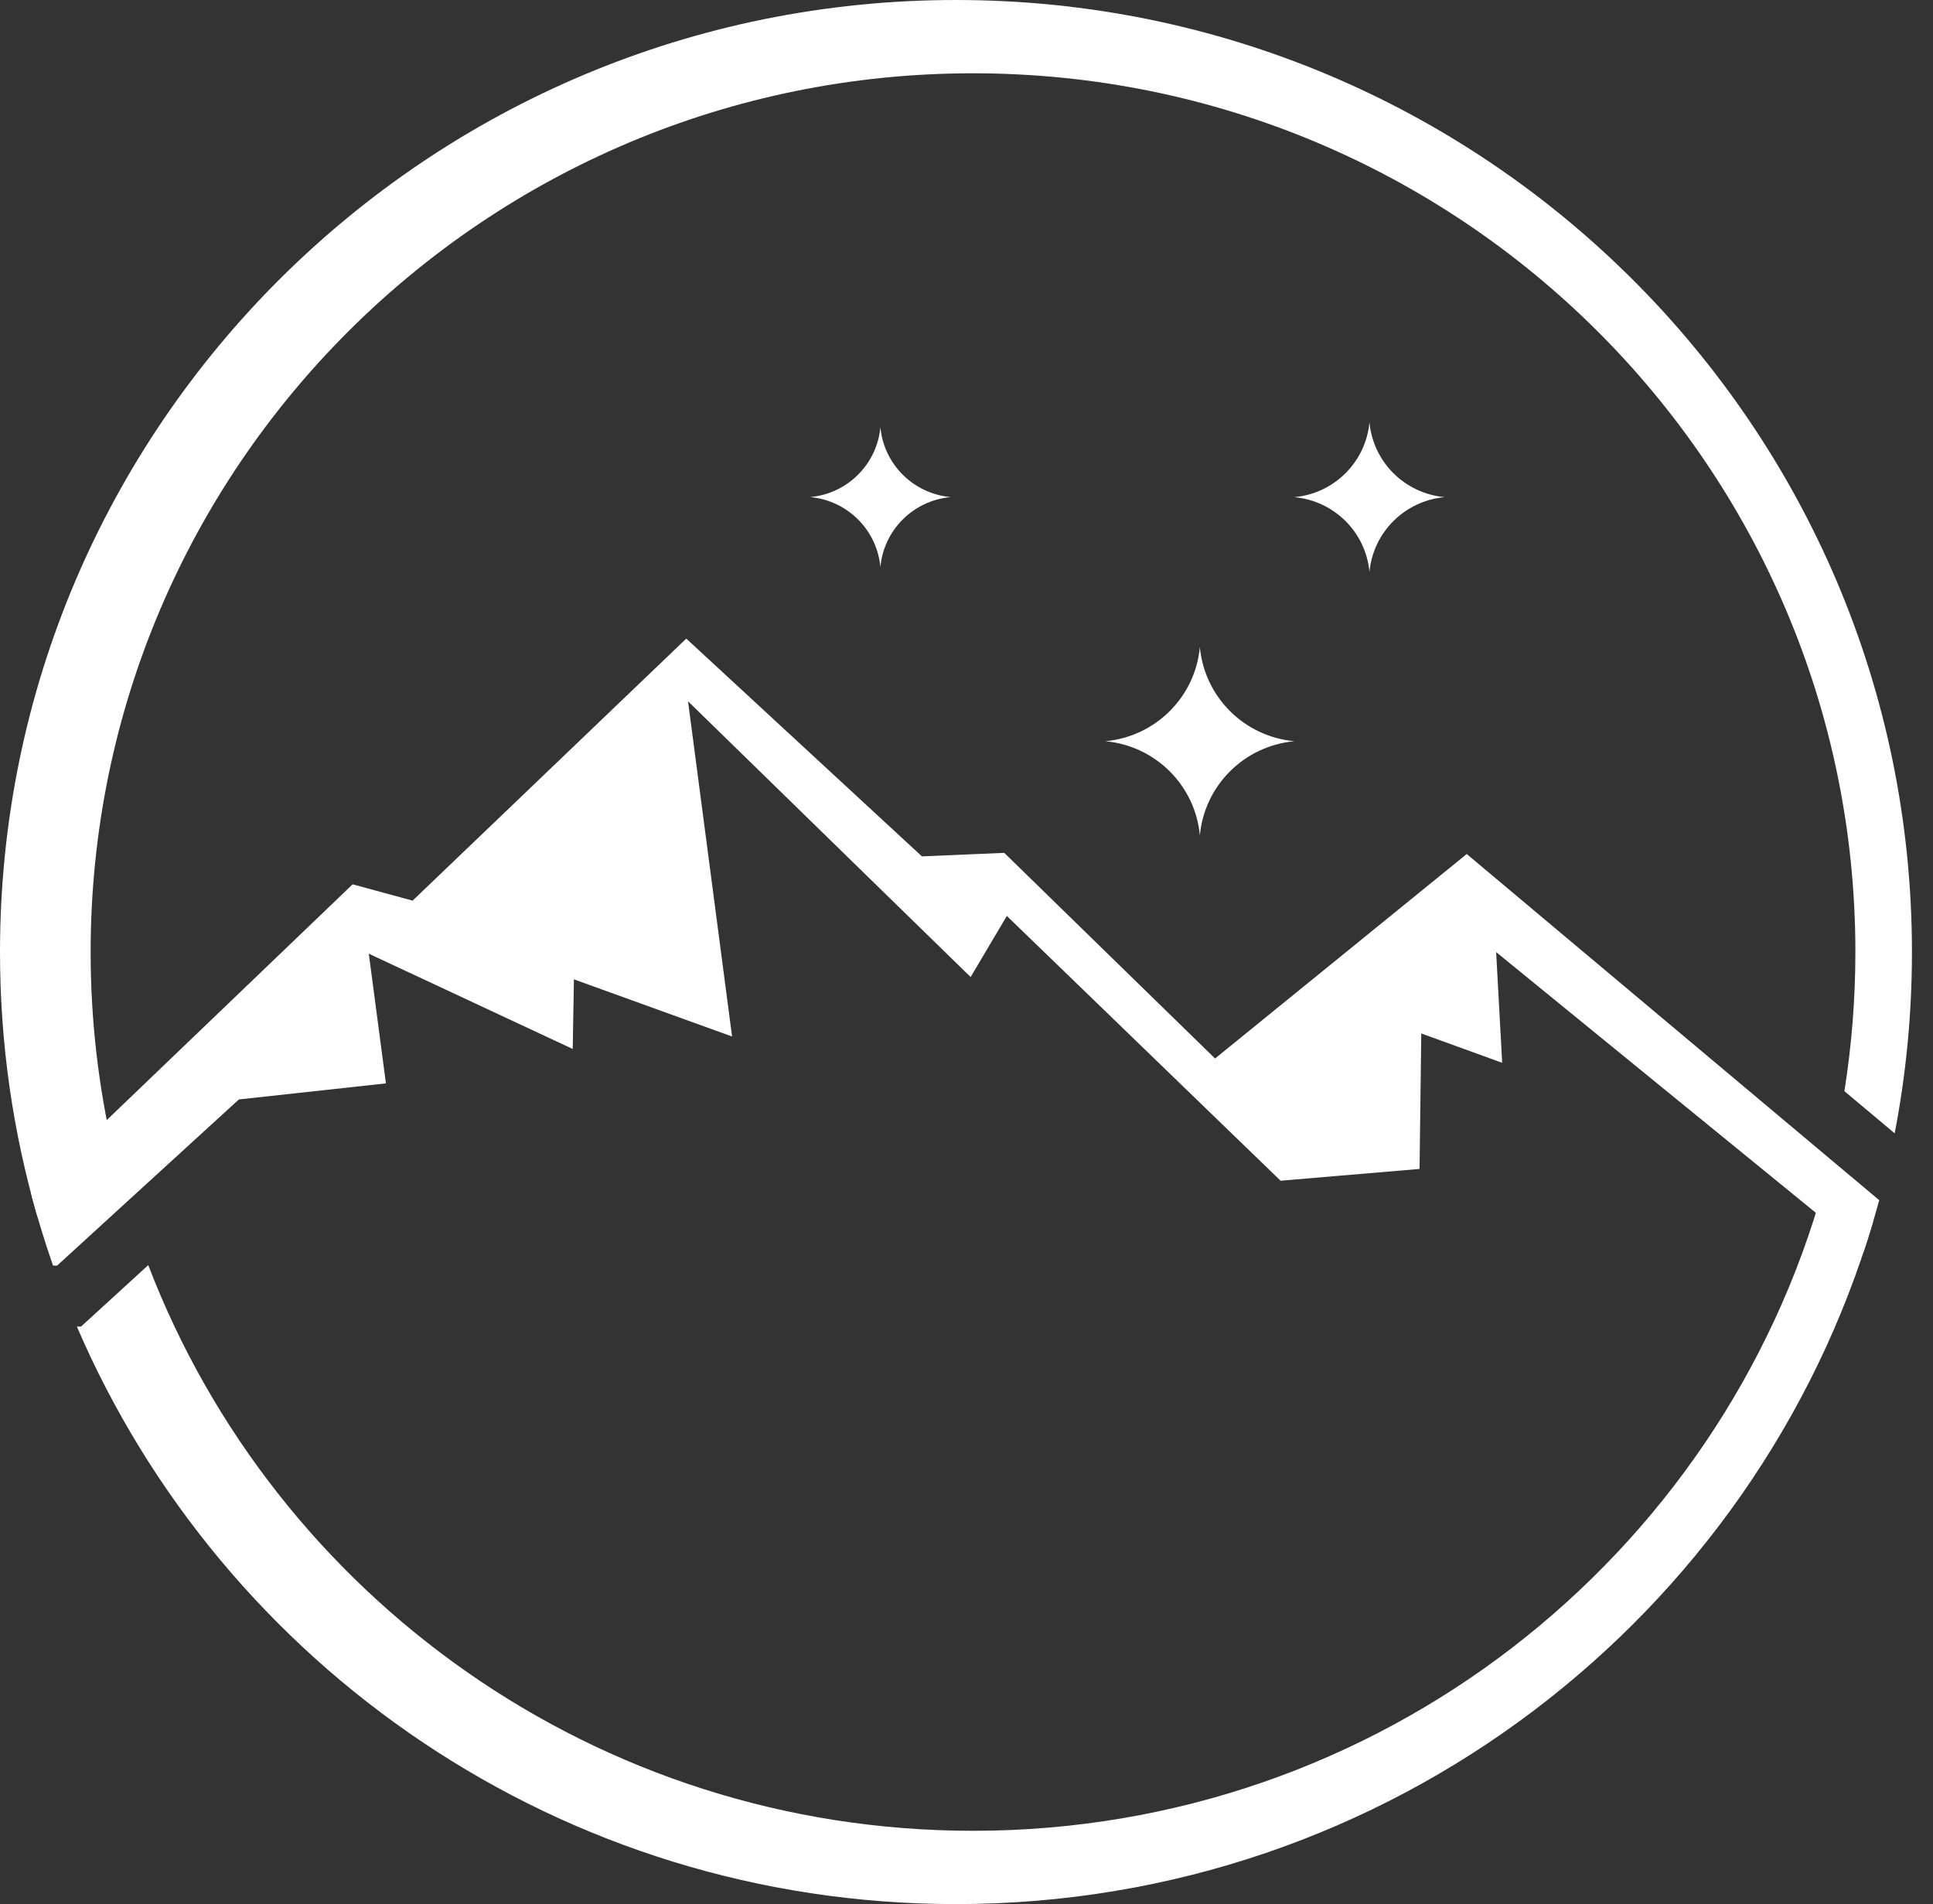
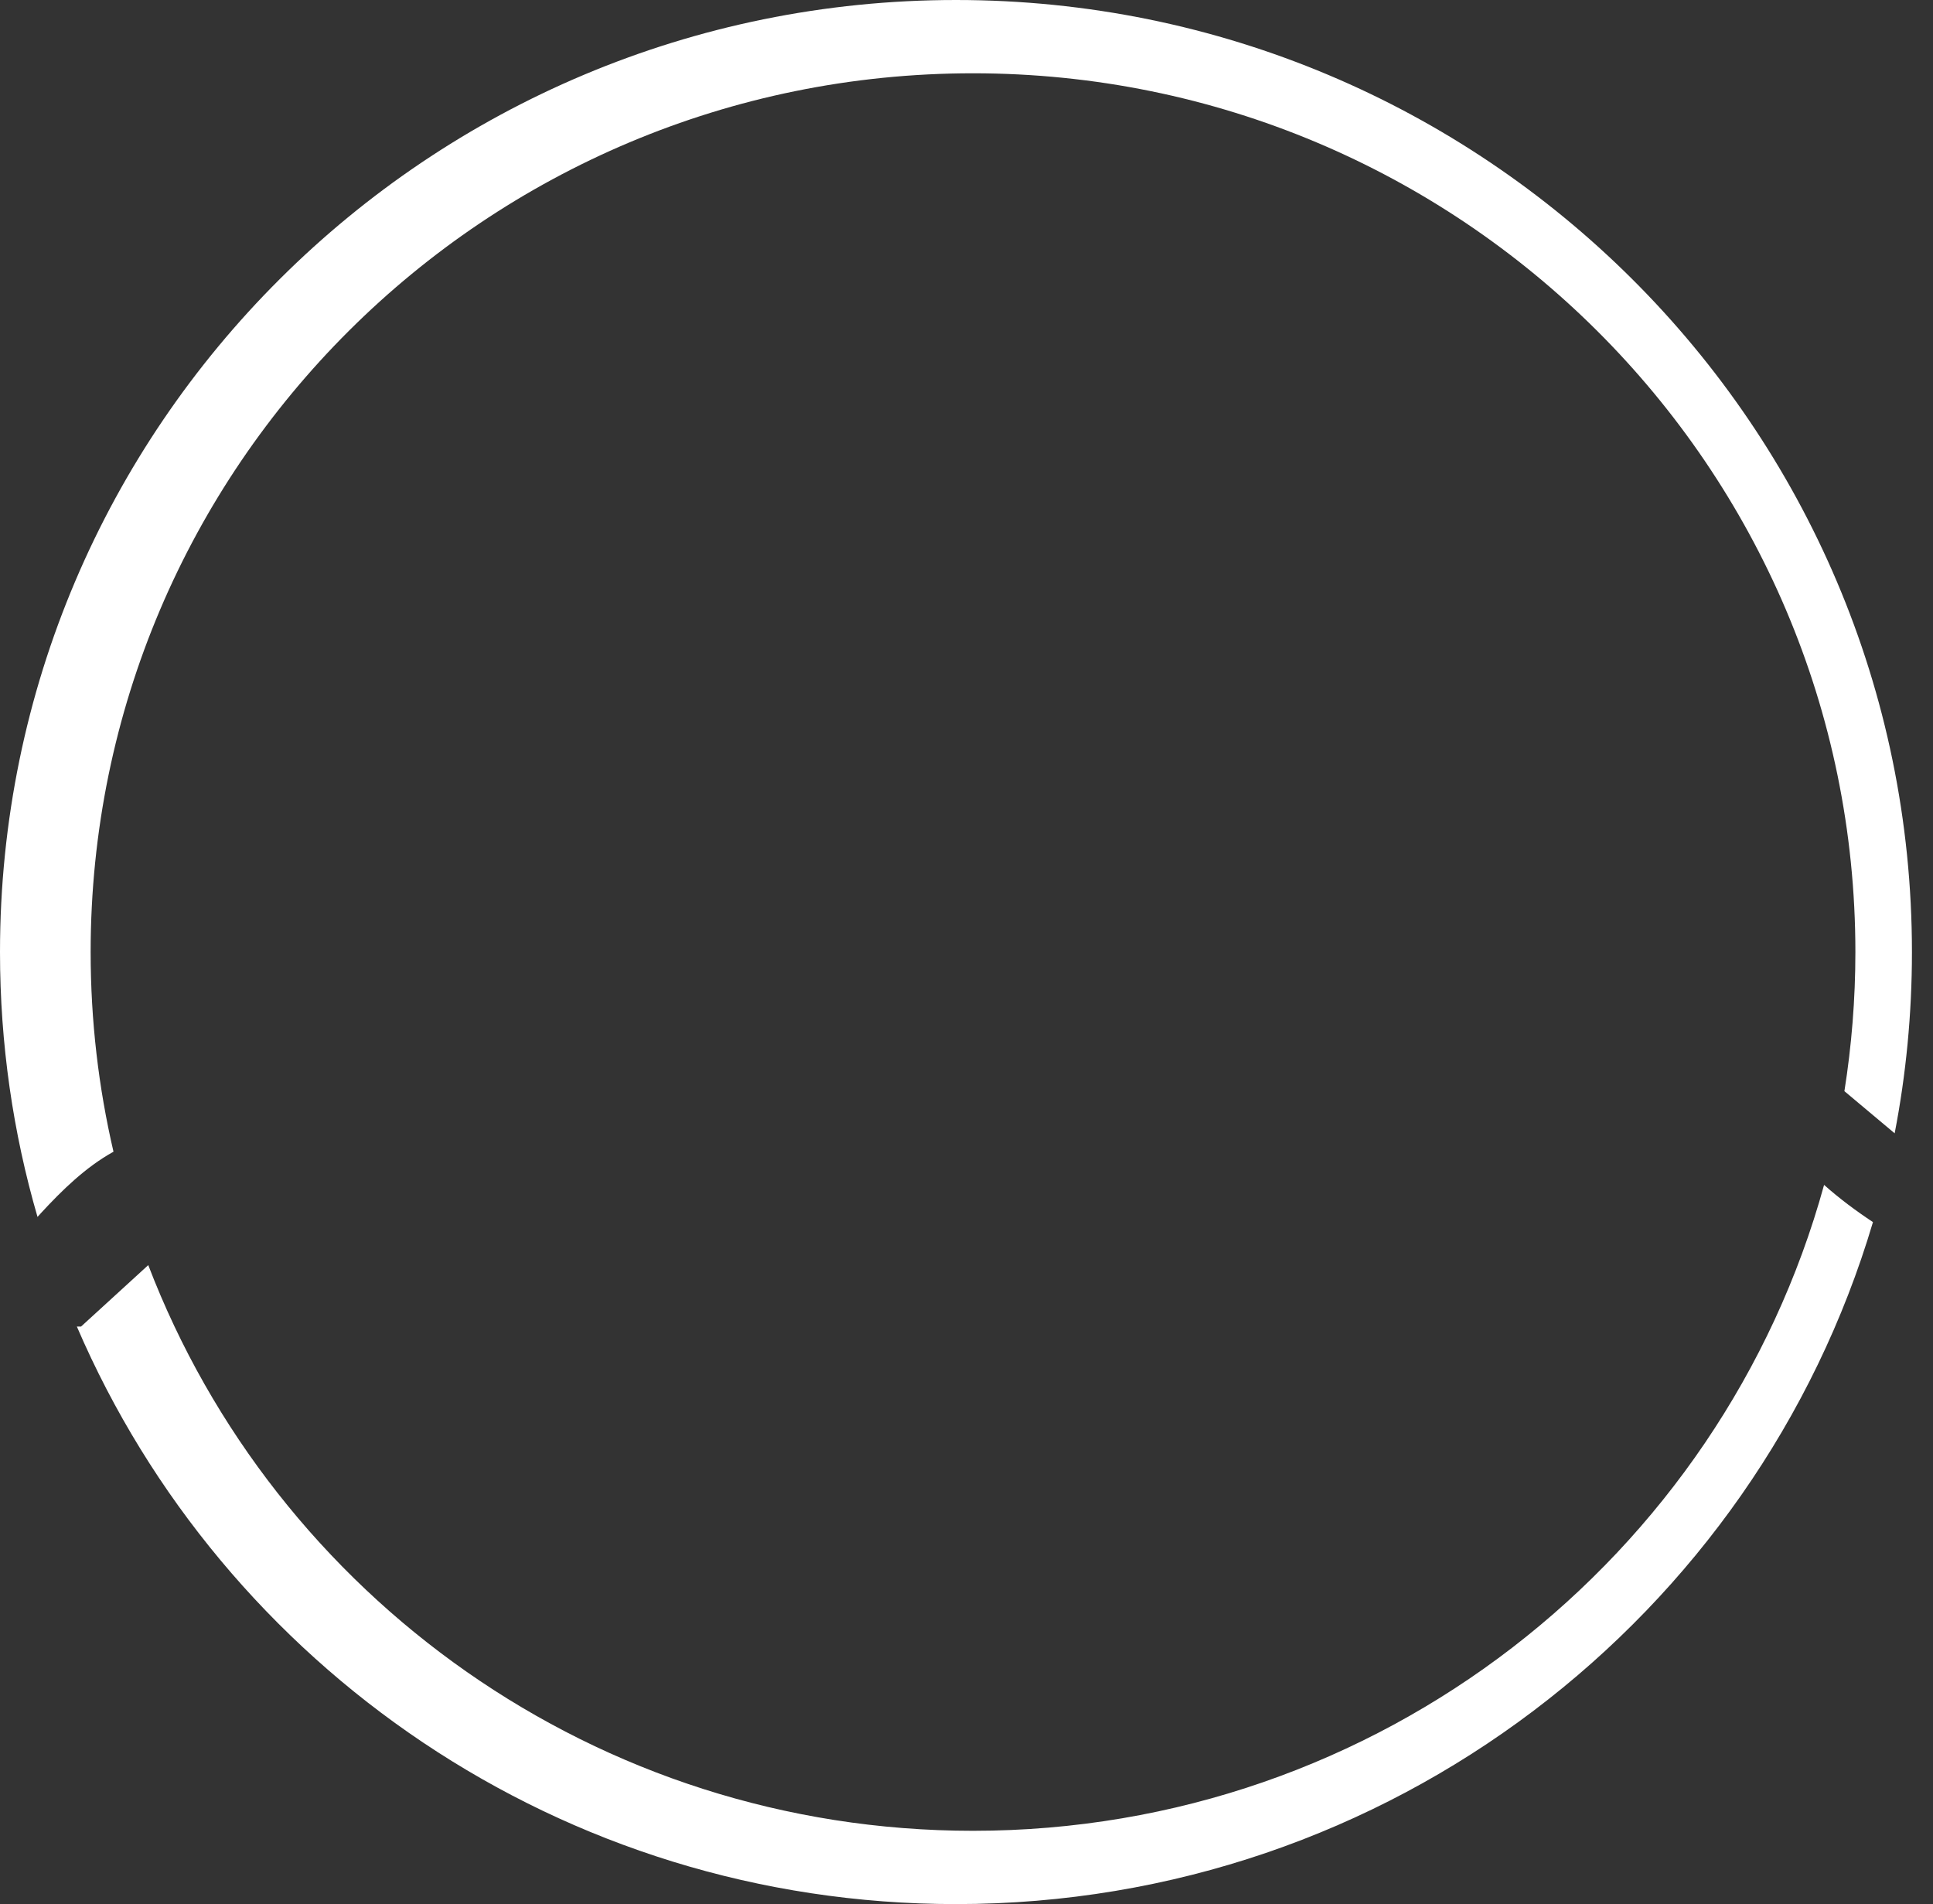
<svg xmlns="http://www.w3.org/2000/svg" width="66" height="65" viewBox="0 0 66 65" fill="none">
  <rect x="0" y="0" width="66" height="65" fill="#333333" stroke="none" />
  <g clip-path="url(#clip0_23_1096)">
-     <path d="M40.968 22.089C41.126 23.794 42.481 25.146 44.196 25.303C42.483 25.46 41.126 26.81 40.968 28.517C40.81 26.812 39.454 25.46 37.74 25.303C39.453 25.146 40.81 23.796 40.968 22.089Z" fill="white" />
-     <path d="M46.759 14.416C46.883 15.772 47.963 16.846 49.325 16.971C47.963 17.094 46.885 18.169 46.759 19.525C46.635 18.169 45.555 17.096 44.193 16.971C45.555 16.847 46.633 15.772 46.759 14.416Z" fill="white" />
-     <path d="M30.06 14.581C30.176 15.848 31.185 16.853 32.459 16.969C31.185 17.085 30.176 18.089 30.06 19.357C29.944 18.089 28.935 17.085 27.661 16.969C28.935 16.853 29.944 15.848 30.06 14.581Z" fill="white" />
    <path d="M62.281 40.449C58.781 53.159 47.097 62.498 33.222 62.498C20.364 62.498 9.387 54.477 5.062 43.187L2.768 45.284H2.624C7.611 56.877 19.173 65 32.641 65C47.452 65 59.959 55.177 63.95 41.719C63.367 41.333 62.804 40.914 62.281 40.449Z" fill="white" />
    <path d="M1.399 41.411C2.123 40.627 2.928 39.839 3.875 39.316C3.365 37.127 3.095 34.845 3.095 32.502C3.093 15.932 16.583 2.502 33.222 2.502C49.861 2.502 63.35 15.932 63.35 32.5C63.35 34.115 63.22 35.703 62.975 37.249L64.691 38.688C65.079 36.685 65.281 34.616 65.281 32.5C65.281 14.551 50.668 0 32.641 0C14.614 0 0 14.551 0 32.5C0 35.637 0.446 38.672 1.281 41.542C1.32 41.499 1.36 41.454 1.399 41.411Z" fill="white" />
-     <path d="M63.177 40.143L50.08 29.154L41.487 36.134L34.289 29.114L31.478 29.234L23.432 21.8L14.088 30.745L12.04 30.188L2.637 39.202L1.054 40.718C1.273 41.56 1.526 42.388 1.811 43.202H1.952L4.328 41.03L8.156 37.532L13.177 36.983L12.592 32.556L19.555 35.809L19.596 33.432L24.996 35.383L23.492 23.94L33.141 33.353L34.377 31.267L43.724 40.306L48.469 39.904L48.528 35.279L51.29 36.281L51.084 32.502L62.003 41.404L63.633 42.731C63.826 42.153 64.002 41.564 64.163 40.97L63.179 40.143H63.177Z" fill="white" />
  </g>
  <defs>
    <clipPath id="clip0_23_1096">
      <rect width="65.281" height="65" fill="white" />
    </clipPath>
  </defs>
</svg>